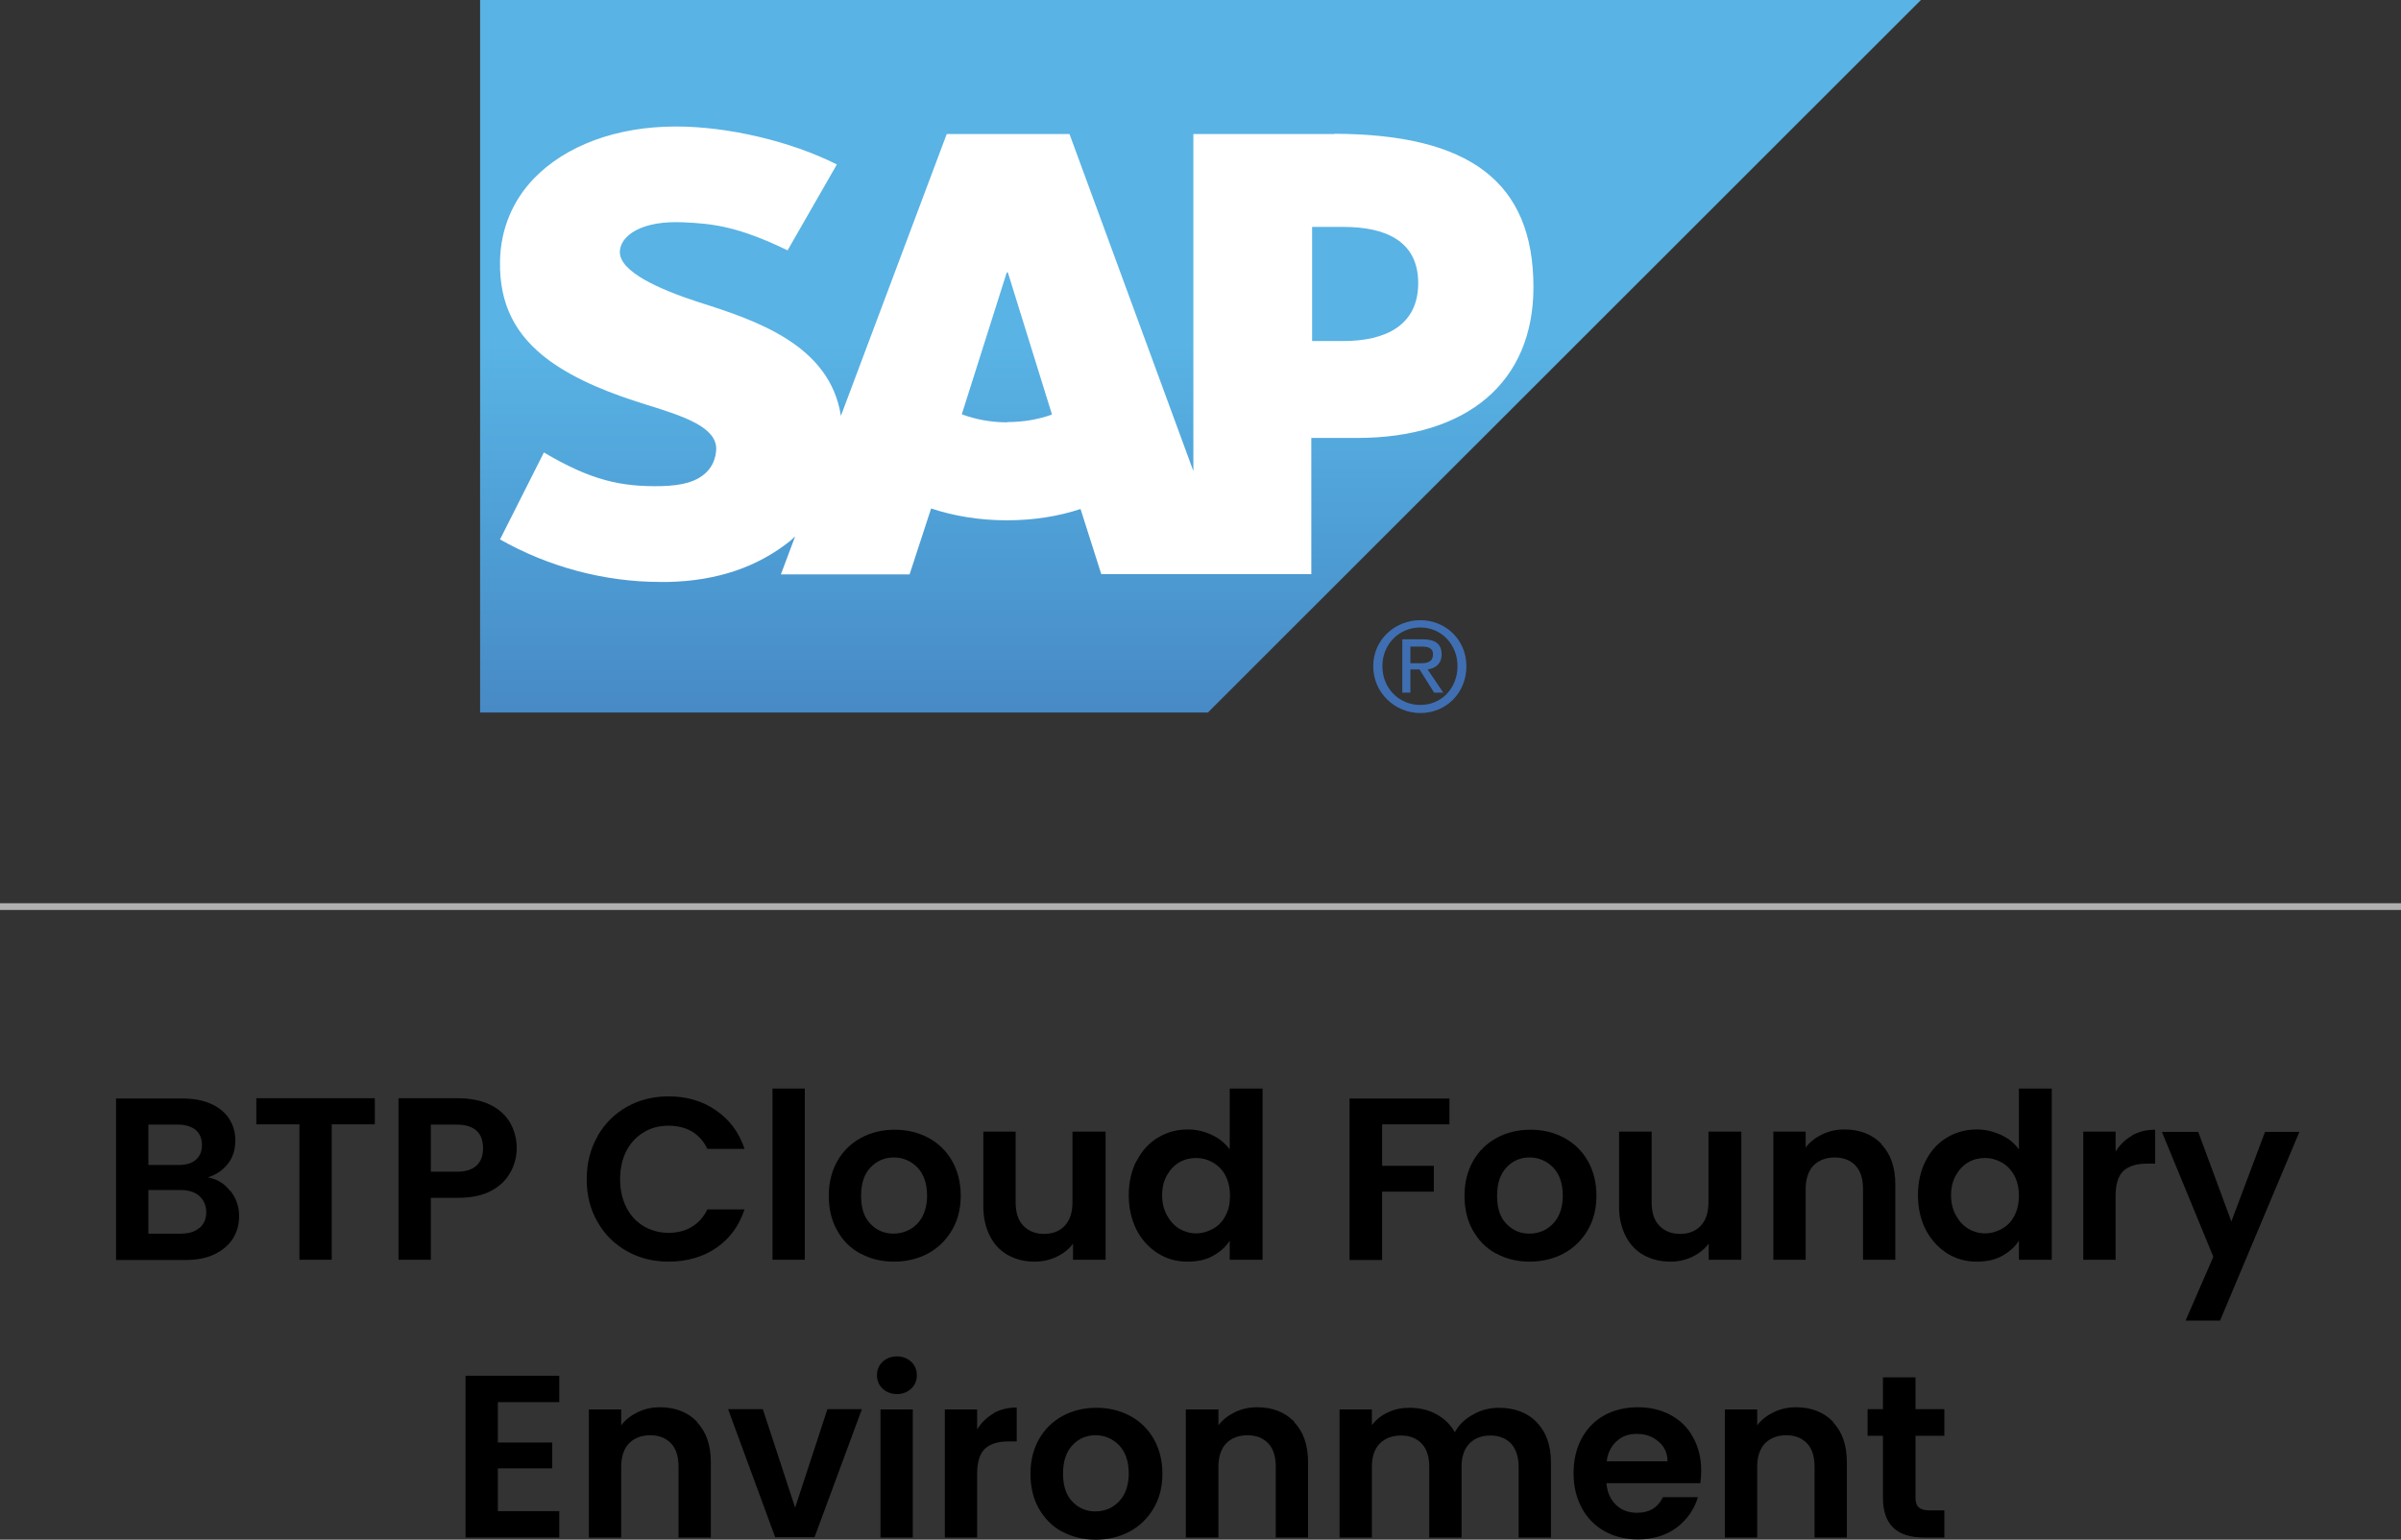
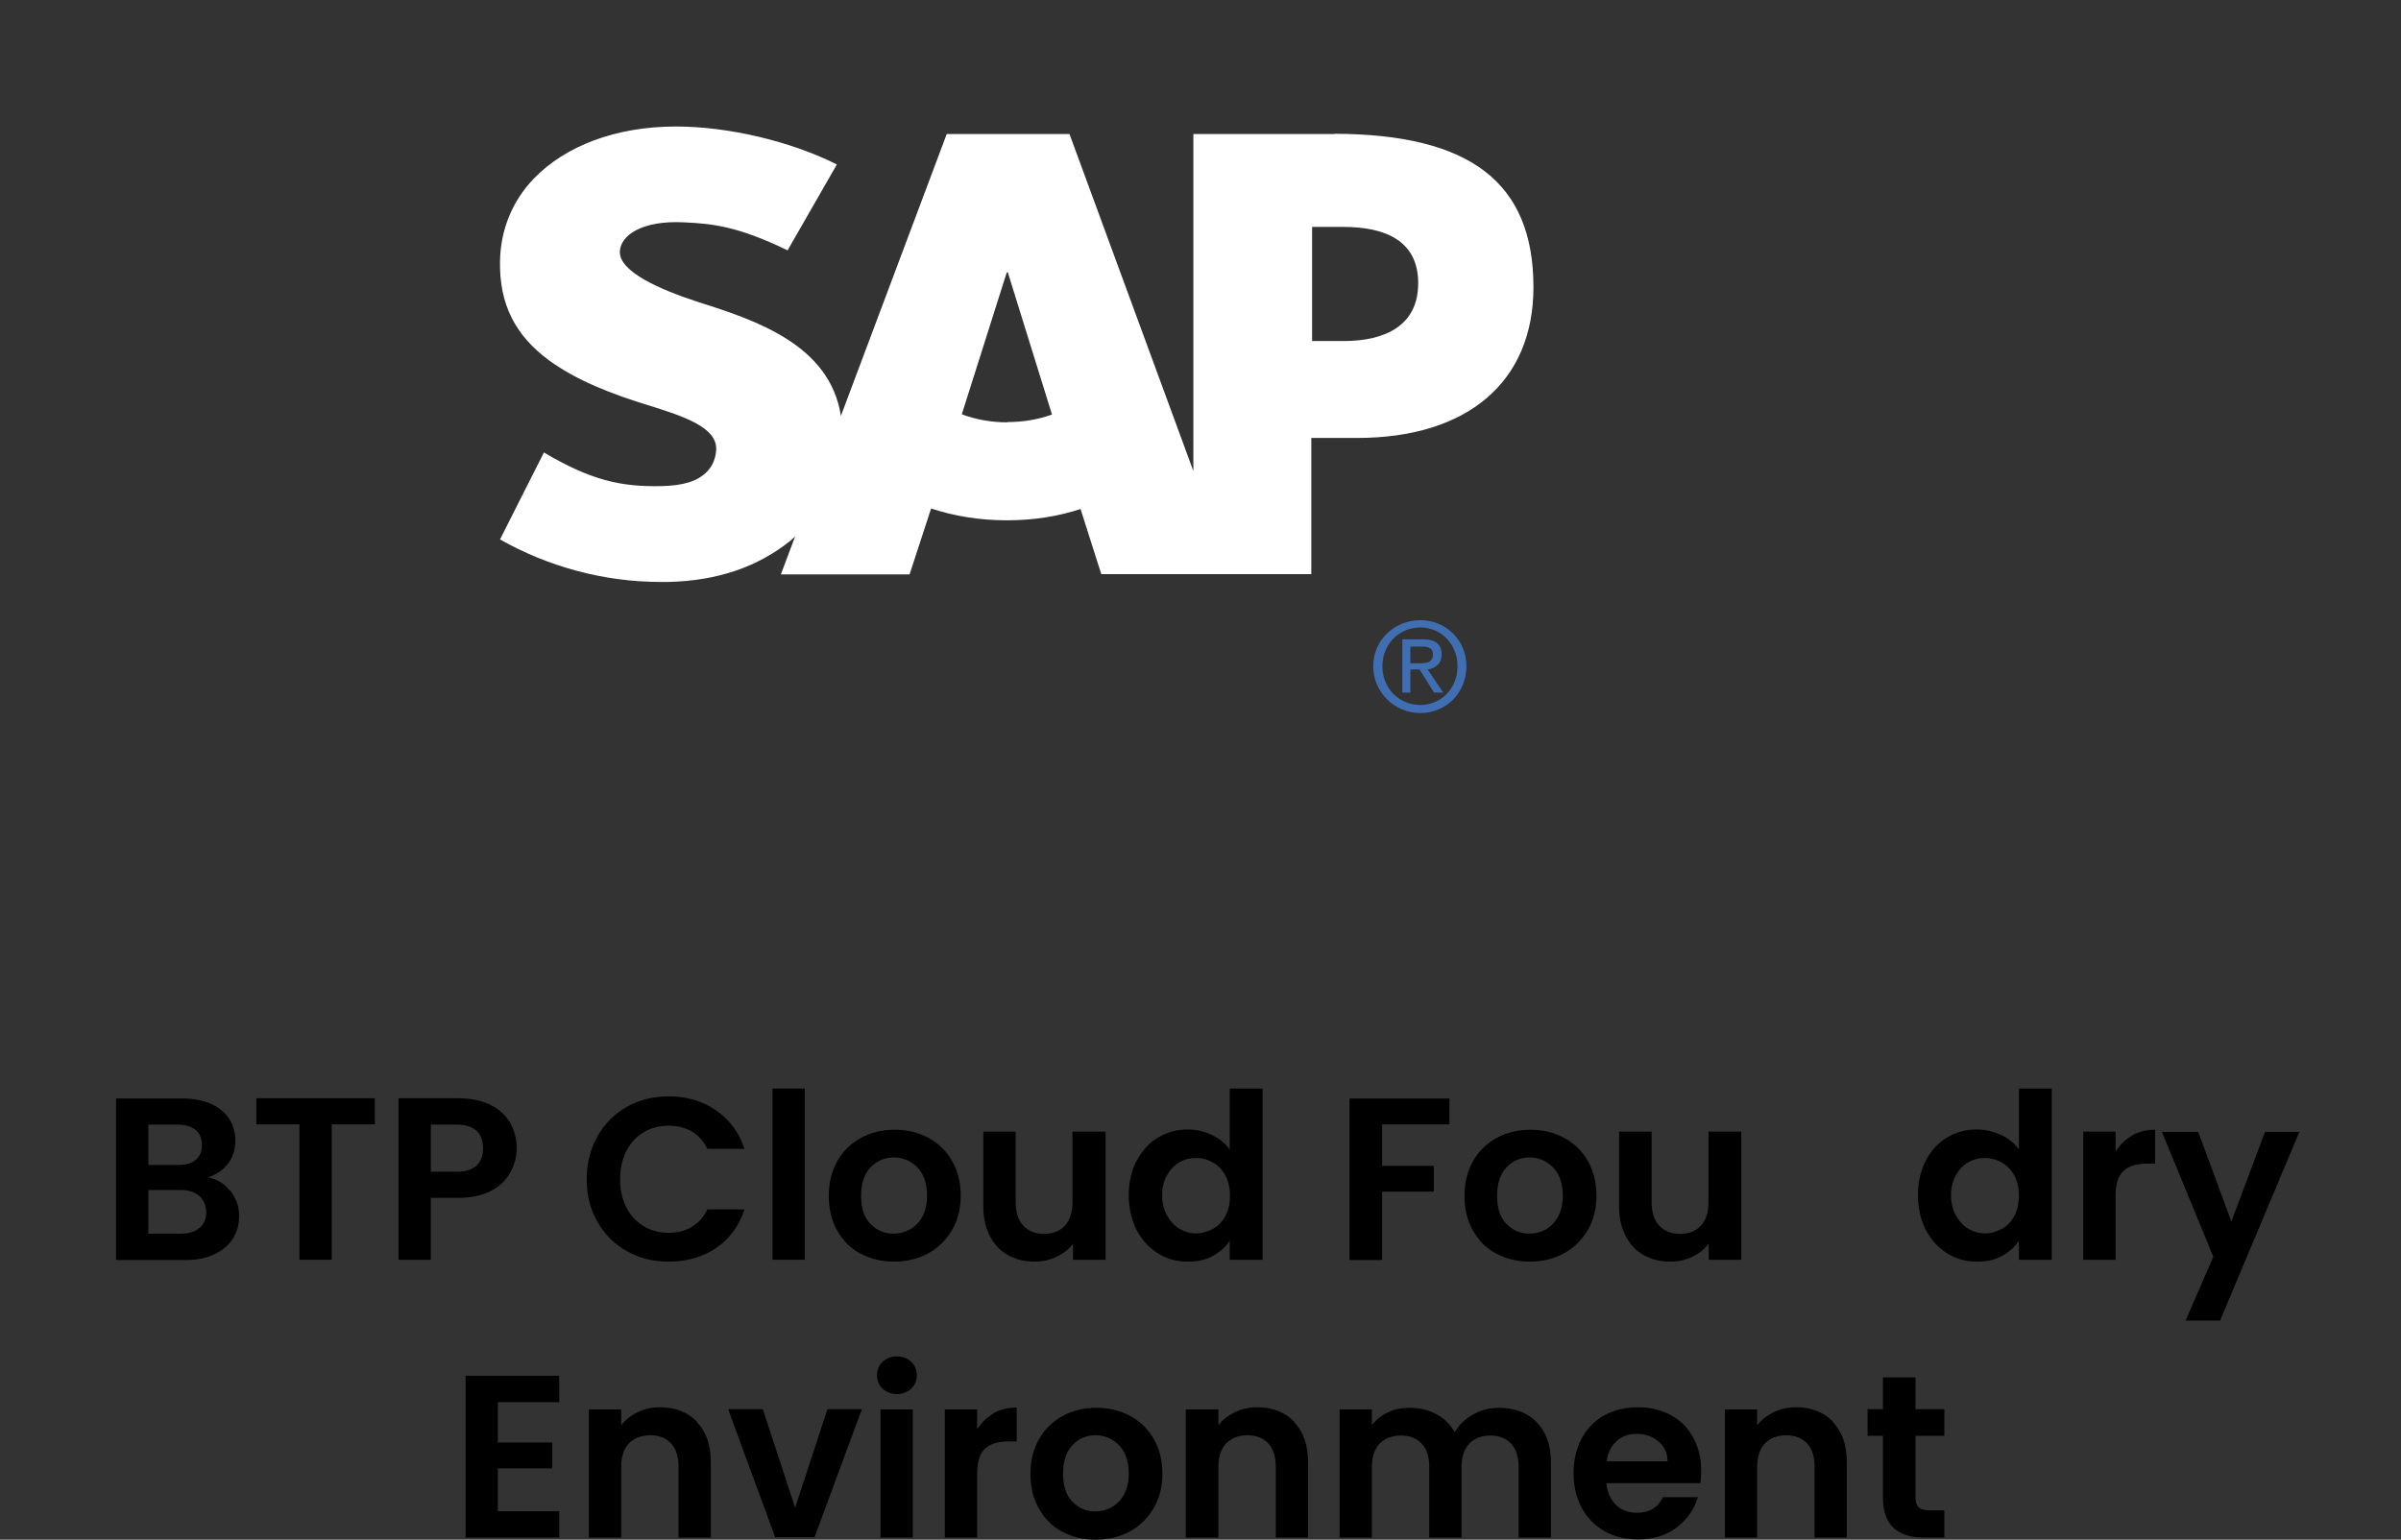
<svg xmlns="http://www.w3.org/2000/svg" id="Layer_2" data-name="Layer 2" viewBox="0 0 89.17 57.2">
  <rect x="0" y="0" width="89.17" height="57.2" fill="#333333" stroke="none" />
  <defs>
    <style>
      .cls-1 {
        fill: #3f6fb2;
      }

      .cls-1, .cls-2, .cls-3, .cls-4 {
        stroke-width: 0px;
      }

      .cls-2 {
        fill: url(#linear-gradient);
      }

      .cls-5 {
        fill: none;
        stroke: #afafaf;
        stroke-miterlimit: 10;
        stroke-width: .25px;
      }

      .cls-4 {
        fill: #fff;
      }
    </style>
    <linearGradient id="linear-gradient" x1="-3376.27" y1="-2927.74" x2="-3376.21" y2="-2927.74" gradientTransform="translate(1504029.87 1734392.35) rotate(90) scale(513.7 -513.7)" gradientUnits="userSpaceOnUse">
      <stop offset="0" stop-color="#59b3e4" />
      <stop offset=".22" stop-color="#4fa1d7" />
      <stop offset=".22" stop-color="#4fa1d7" />
      <stop offset=".79" stop-color="#3f6fb2" />
      <stop offset="1" stop-color="#3d62a9" />
    </linearGradient>
  </defs>
  <g id="Layer_1-2" data-name="Layer 1">
    <g>
      <g>
        <g>
          <path class="cls-3" d="M8.55,44.23c.22.28.33.59.33.95,0,.32-.08.6-.24.85-.16.24-.39.43-.68.57-.3.14-.65.21-1.06.21h-2.59v-6h2.48c.41,0,.76.07,1.05.2.29.13.52.32.67.55.15.24.23.5.23.8,0,.35-.09.64-.28.88-.19.24-.43.4-.74.5.34.06.62.23.83.51ZM5.51,43.28h1.1c.29,0,.51-.06.66-.19.15-.13.23-.31.23-.55s-.08-.43-.23-.56c-.16-.13-.38-.2-.66-.2h-1.1v1.5ZM7.41,45.62c.16-.14.25-.33.25-.58s-.09-.46-.26-.61c-.17-.15-.4-.22-.7-.22h-1.19v1.62h1.21c.29,0,.52-.07.68-.21Z" />
          <path class="cls-3" d="M13.92,40.8v.97h-1.6v5.03h-1.2v-5.03h-1.6v-.97h4.4Z" />
          <path class="cls-3" d="M18.95,43.56c-.15.28-.39.51-.71.68-.32.17-.73.26-1.23.26h-1.01v2.3h-1.2v-6h2.21c.46,0,.86.08,1.19.24.33.16.57.38.74.66.16.28.25.6.25.95,0,.32-.08.62-.23.9ZM17.7,43.3c.16-.15.24-.37.24-.64,0-.58-.33-.88-.98-.88h-.96v1.75h.96c.33,0,.58-.08.74-.23Z" />
          <path class="cls-3" d="M22.19,42.21c.27-.47.63-.83,1.09-1.09.46-.26.98-.39,1.55-.39.67,0,1.26.17,1.76.52.5.34.86.82,1.06,1.43h-1.38c-.14-.29-.33-.5-.58-.65-.25-.14-.54-.21-.86-.21-.35,0-.66.08-.93.25-.27.16-.48.39-.64.69-.15.3-.23.65-.23,1.05s.08.74.23,1.04c.15.3.36.53.64.7.27.16.58.25.93.25.33,0,.61-.07.86-.22.25-.15.44-.36.58-.65h1.38c-.2.61-.55,1.09-1.05,1.43s-1.09.51-1.77.51c-.57,0-1.09-.13-1.55-.39-.46-.26-.83-.62-1.09-1.09-.27-.46-.4-.99-.4-1.58s.13-1.12.4-1.59Z" />
          <path class="cls-3" d="M29.89,40.44v6.36h-1.2v-6.36h1.2Z" />
          <path class="cls-3" d="M31.95,46.57c-.37-.2-.66-.49-.86-.86-.21-.37-.31-.8-.31-1.29s.11-.92.32-1.29c.21-.37.51-.66.88-.86.37-.2.79-.3,1.25-.3s.87.1,1.25.3c.37.2.67.49.88.86.21.37.32.8.32,1.29s-.11.92-.33,1.29c-.22.37-.52.66-.89.86-.38.2-.79.3-1.26.3s-.87-.1-1.24-.3ZM33.8,45.67c.19-.11.35-.27.46-.48s.17-.47.17-.77c0-.45-.12-.8-.36-1.05-.24-.24-.53-.37-.87-.37s-.63.12-.87.37c-.23.24-.35.59-.35,1.05s.11.8.34,1.04c.23.24.51.37.86.37.22,0,.42-.05.62-.16Z" />
          <path class="cls-3" d="M41.06,42.04v4.76h-1.21v-.6c-.15.21-.36.37-.61.49-.25.12-.52.18-.81.18-.37,0-.7-.08-.99-.24-.29-.16-.51-.39-.67-.7s-.25-.67-.25-1.1v-2.79h1.2v2.62c0,.38.09.67.28.87s.45.31.77.31.59-.1.78-.31.28-.49.28-.87v-2.62h1.21Z" />
          <path class="cls-3" d="M42.22,43.12c.19-.37.45-.66.79-.86.33-.2.7-.3,1.11-.3.31,0,.6.07.88.2.28.13.5.31.67.54v-2.26h1.22v6.36h-1.22v-.71c-.15.24-.36.42-.63.57s-.58.21-.94.21c-.4,0-.77-.1-1.1-.31-.33-.21-.6-.5-.79-.87-.19-.38-.29-.81-.29-1.29s.1-.91.29-1.28ZM45.51,43.67c-.11-.21-.27-.37-.46-.48-.19-.11-.4-.17-.63-.17s-.43.05-.62.16c-.19.11-.34.27-.46.48-.12.21-.18.46-.18.74s.06.54.18.75c.12.22.27.38.46.5.19.11.4.17.62.17s.43-.06.63-.17c.2-.11.35-.27.46-.48.12-.21.17-.46.17-.75s-.06-.54-.17-.75Z" />
          <path class="cls-3" d="M53.83,40.8v.97h-2.5v1.54h1.92v.96h-1.92v2.54h-1.21v-6h3.71Z" />
          <path class="cls-3" d="M55.56,46.57c-.37-.2-.65-.49-.86-.86-.21-.37-.31-.8-.31-1.29s.11-.92.32-1.29c.21-.37.51-.66.88-.86.37-.2.79-.3,1.25-.3s.87.1,1.25.3c.37.2.67.49.88.86.21.37.32.8.32,1.29s-.11.92-.33,1.29c-.22.37-.52.66-.89.86-.38.2-.8.3-1.26.3s-.87-.1-1.24-.3ZM57.41,45.67c.19-.11.35-.27.46-.48.11-.21.17-.47.17-.77,0-.45-.12-.8-.36-1.05-.24-.24-.53-.37-.87-.37s-.63.12-.86.37c-.23.24-.35.59-.35,1.05s.11.8.34,1.04c.23.24.51.37.86.37.22,0,.42-.05.62-.16Z" />
          <path class="cls-3" d="M64.67,42.04v4.76h-1.21v-.6c-.16.21-.36.37-.61.49s-.52.18-.81.18c-.37,0-.7-.08-.99-.24-.29-.16-.51-.39-.67-.7-.16-.31-.25-.67-.25-1.1v-2.79h1.21v2.62c0,.38.09.67.28.87s.45.31.77.31.59-.1.78-.31.28-.49.28-.87v-2.62h1.21Z" />
-           <path class="cls-3" d="M69.87,42.51c.35.36.52.86.52,1.5v2.79h-1.2v-2.63c0-.38-.09-.67-.28-.87-.19-.2-.45-.3-.77-.3s-.59.1-.79.3c-.19.2-.29.5-.29.87v2.63h-1.2v-4.76h1.2v.59c.16-.21.37-.37.62-.49.25-.12.52-.18.82-.18.57,0,1.03.18,1.38.54Z" />
          <path class="cls-3" d="M71.52,43.12c.19-.37.45-.66.79-.86.33-.2.7-.3,1.11-.3.31,0,.6.07.89.2s.5.31.67.54v-2.26h1.22v6.36h-1.22v-.71c-.15.24-.36.42-.63.57s-.58.21-.94.21c-.4,0-.77-.1-1.1-.31-.33-.21-.59-.5-.79-.87-.19-.38-.29-.81-.29-1.29s.1-.91.29-1.28ZM74.81,43.67c-.12-.21-.27-.37-.46-.48-.2-.11-.4-.17-.63-.17s-.43.05-.62.16c-.19.11-.34.27-.46.48s-.18.46-.18.74.06.54.18.75c.12.22.27.38.46.5.19.11.4.17.62.17s.43-.06.63-.17c.2-.11.35-.27.46-.48.11-.21.17-.46.17-.75s-.06-.54-.17-.75Z" />
          <path class="cls-3" d="M79.18,42.18c.25-.14.54-.21.86-.21v1.26h-.32c-.38,0-.66.09-.86.27-.19.18-.29.49-.29.93v2.37h-1.2v-4.76h1.2v.74c.16-.25.36-.45.61-.59Z" />
          <path class="cls-3" d="M85.4,42.04l-2.95,7.02h-1.28l1.03-2.37-1.91-4.64h1.35l1.23,3.33,1.25-3.33h1.28Z" />
          <path class="cls-3" d="M18.49,52.09v1.5h2.02v.96h-2.02v1.59h2.28v.98h-3.48v-6.01h3.48v.98h-2.28Z" />
          <path class="cls-3" d="M25.88,52.83c.35.36.52.86.52,1.5v2.79h-1.2v-2.63c0-.38-.09-.67-.28-.87-.19-.2-.45-.3-.77-.3s-.59.1-.79.3c-.19.2-.29.5-.29.87v2.63h-1.2v-4.76h1.2v.59c.16-.21.37-.37.62-.49.25-.12.52-.18.82-.18.57,0,1.03.18,1.38.54Z" />
          <path class="cls-3" d="M29.53,56.01l1.2-3.66h1.28l-1.76,4.76h-1.46l-1.75-4.76h1.29l1.2,3.66Z" />
          <path class="cls-3" d="M32.78,51.59c-.14-.13-.21-.3-.21-.5s.07-.37.21-.5c.14-.13.32-.2.53-.2s.39.07.53.2c.14.13.21.3.21.5s-.07.37-.21.5-.32.2-.53.2-.39-.07-.53-.2ZM33.9,52.36v4.76h-1.2v-4.76h1.2Z" />
          <path class="cls-3" d="M36.9,52.5c.25-.14.54-.21.86-.21v1.26h-.32c-.38,0-.66.09-.86.27-.19.18-.29.49-.29.93v2.37h-1.2v-4.76h1.2v.74c.16-.25.36-.45.61-.59Z" />
          <path class="cls-3" d="M39.44,56.9c-.37-.2-.65-.49-.86-.86-.21-.37-.31-.8-.31-1.29s.11-.92.32-1.29c.21-.37.51-.66.88-.86.37-.2.79-.3,1.25-.3s.87.1,1.25.3c.37.2.67.49.88.86.21.37.32.8.32,1.29s-.11.92-.33,1.29c-.22.37-.52.66-.89.86-.38.2-.8.3-1.26.3s-.87-.1-1.24-.3ZM41.29,55.99c.19-.11.35-.27.46-.48.11-.21.17-.47.17-.77,0-.45-.12-.8-.36-1.05-.24-.24-.53-.37-.87-.37s-.63.12-.86.37c-.23.24-.35.59-.35,1.05s.11.8.34,1.04c.23.24.51.37.86.37.22,0,.42-.05.62-.16Z" />
          <path class="cls-3" d="M48.06,52.83c.35.36.52.86.52,1.5v2.79h-1.2v-2.63c0-.38-.09-.67-.28-.87-.19-.2-.45-.3-.77-.3s-.59.1-.79.3c-.19.2-.29.5-.29.87v2.63h-1.21v-4.76h1.21v.59c.16-.21.37-.37.62-.49.25-.12.52-.18.82-.18.57,0,1.03.18,1.38.54Z" />
          <path class="cls-3" d="M57.06,52.83c.36.36.54.86.54,1.5v2.79h-1.2v-2.63c0-.37-.1-.66-.28-.86-.19-.2-.45-.3-.77-.3s-.59.1-.78.3c-.19.2-.29.48-.29.86v2.63h-1.2v-2.63c0-.37-.09-.66-.28-.86-.19-.2-.45-.3-.77-.3s-.59.1-.79.3c-.19.2-.29.48-.29.86v2.63h-1.2v-4.76h1.2v.58c.16-.2.35-.36.6-.47.24-.12.51-.17.8-.17.37,0,.71.08,1,.24.29.16.52.38.68.67.15-.28.38-.5.68-.66.29-.17.61-.25.96-.25.58,0,1.06.18,1.41.54Z" />
          <path class="cls-3" d="M63.14,55.1h-3.48c.03.34.15.61.36.81.21.2.47.29.78.29.45,0,.77-.19.96-.58h1.3c-.14.46-.4.83-.79,1.13-.39.29-.87.44-1.44.44-.46,0-.87-.1-1.23-.3-.36-.2-.65-.49-.85-.86-.2-.37-.31-.8-.31-1.29s.1-.93.3-1.3c.2-.37.48-.66.84-.86.36-.2.78-.3,1.25-.3s.86.1,1.22.29c.36.2.64.47.83.83.2.36.3.77.3,1.23,0,.17-.01.33-.03.46ZM61.93,54.29c0-.31-.12-.56-.34-.74-.22-.19-.48-.28-.8-.28s-.55.09-.75.27-.33.43-.37.75h2.26Z" />
          <path class="cls-3" d="M68.07,52.83c.35.36.52.86.52,1.5v2.79h-1.2v-2.63c0-.38-.09-.67-.28-.87-.19-.2-.45-.3-.77-.3s-.59.1-.79.3c-.19.2-.29.5-.29.87v2.63h-1.2v-4.76h1.2v.59c.16-.21.37-.37.62-.49.25-.12.52-.18.82-.18.57,0,1.03.18,1.38.54Z" />
          <path class="cls-3" d="M71.14,53.35v2.3c0,.16.04.28.12.35.08.07.21.11.39.11h.56v1.01h-.76c-1.01,0-1.52-.49-1.52-1.48v-2.3h-.57v-.99h.57v-1.18h1.21v1.18h1.07v.99h-1.07Z" />
        </g>
-         <line class="cls-5" y1="33.68" x2="89.17" y2="33.68" />
      </g>
      <g>
-         <path id="path3060" class="cls-2" d="M17.83,0v26.47h27.03L71.34,0H17.83Z" />
        <path id="path5384" class="cls-1" d="M52.08,23.76v1.97h.3v-.86h.34l.54.86h.34l-.58-.86c.29-.04.52-.21.52-.56,0-.39-.24-.56-.71-.56h-.74ZM52.38,24.02h.41c.2,0,.43.03.43.28,0,.31-.23.34-.48.34h-.36v-.62ZM52.75,23.04c-.95,0-1.75.73-1.75,1.71s.8,1.74,1.75,1.74,1.71-.74,1.71-1.74c0-.99-.78-1.71-1.71-1.71ZM52.75,23.31c.77,0,1.38.62,1.38,1.44s-.6,1.44-1.38,1.44-1.41-.61-1.41-1.44.63-1.44,1.41-1.44Z" />
        <path id="path3100" class="cls-4" d="M49.89,12.67h-1.16v-4.24h1.16c1.55,0,2.78.51,2.78,2.09s-1.23,2.15-2.78,2.15M37.41,15.69c-.61,0-1.19-.11-1.69-.3l1.67-5.27h.04l1.64,5.28c-.5.18-1.05.28-1.66.28M49.59,4.98h-5.27v12.52l-4.6-12.52h-4.56l-3.93,10.47c-.41-2.64-3.15-3.55-5.3-4.23-1.41-.46-2.93-1.12-2.91-1.87.02-.6.81-1.17,2.38-1.09,1.06.05,1.99.14,3.85,1.04l1.83-3.19c-1.7-.86-4.04-1.41-5.96-1.41h-.02c-2.24,0-4.11.73-5.27,1.93-.8.83-1.24,1.9-1.26,3.07-.03,1.61.57,2.76,1.81,3.68,1.05.77,2.39,1.27,3.58,1.64,1.46.45,2.66.85,2.64,1.68-.02.31-.12.59-.34.82-.37.38-.92.52-1.7.54-1.49.03-2.6-.21-4.36-1.25l-1.63,3.23c1.76,1,3.84,1.58,5.96,1.58h.28c1.85-.04,3.34-.57,4.53-1.52l.19-.17-.53,1.41h4.78l.8-2.45c.84.28,1.8.44,2.81.44s1.92-.15,2.74-.42l.77,2.42h7.8v-5.06h1.7c4.11,0,6.55-2.09,6.55-5.6,0-3.91-2.37-5.69-7.41-5.7" />
      </g>
    </g>
  </g>
</svg>